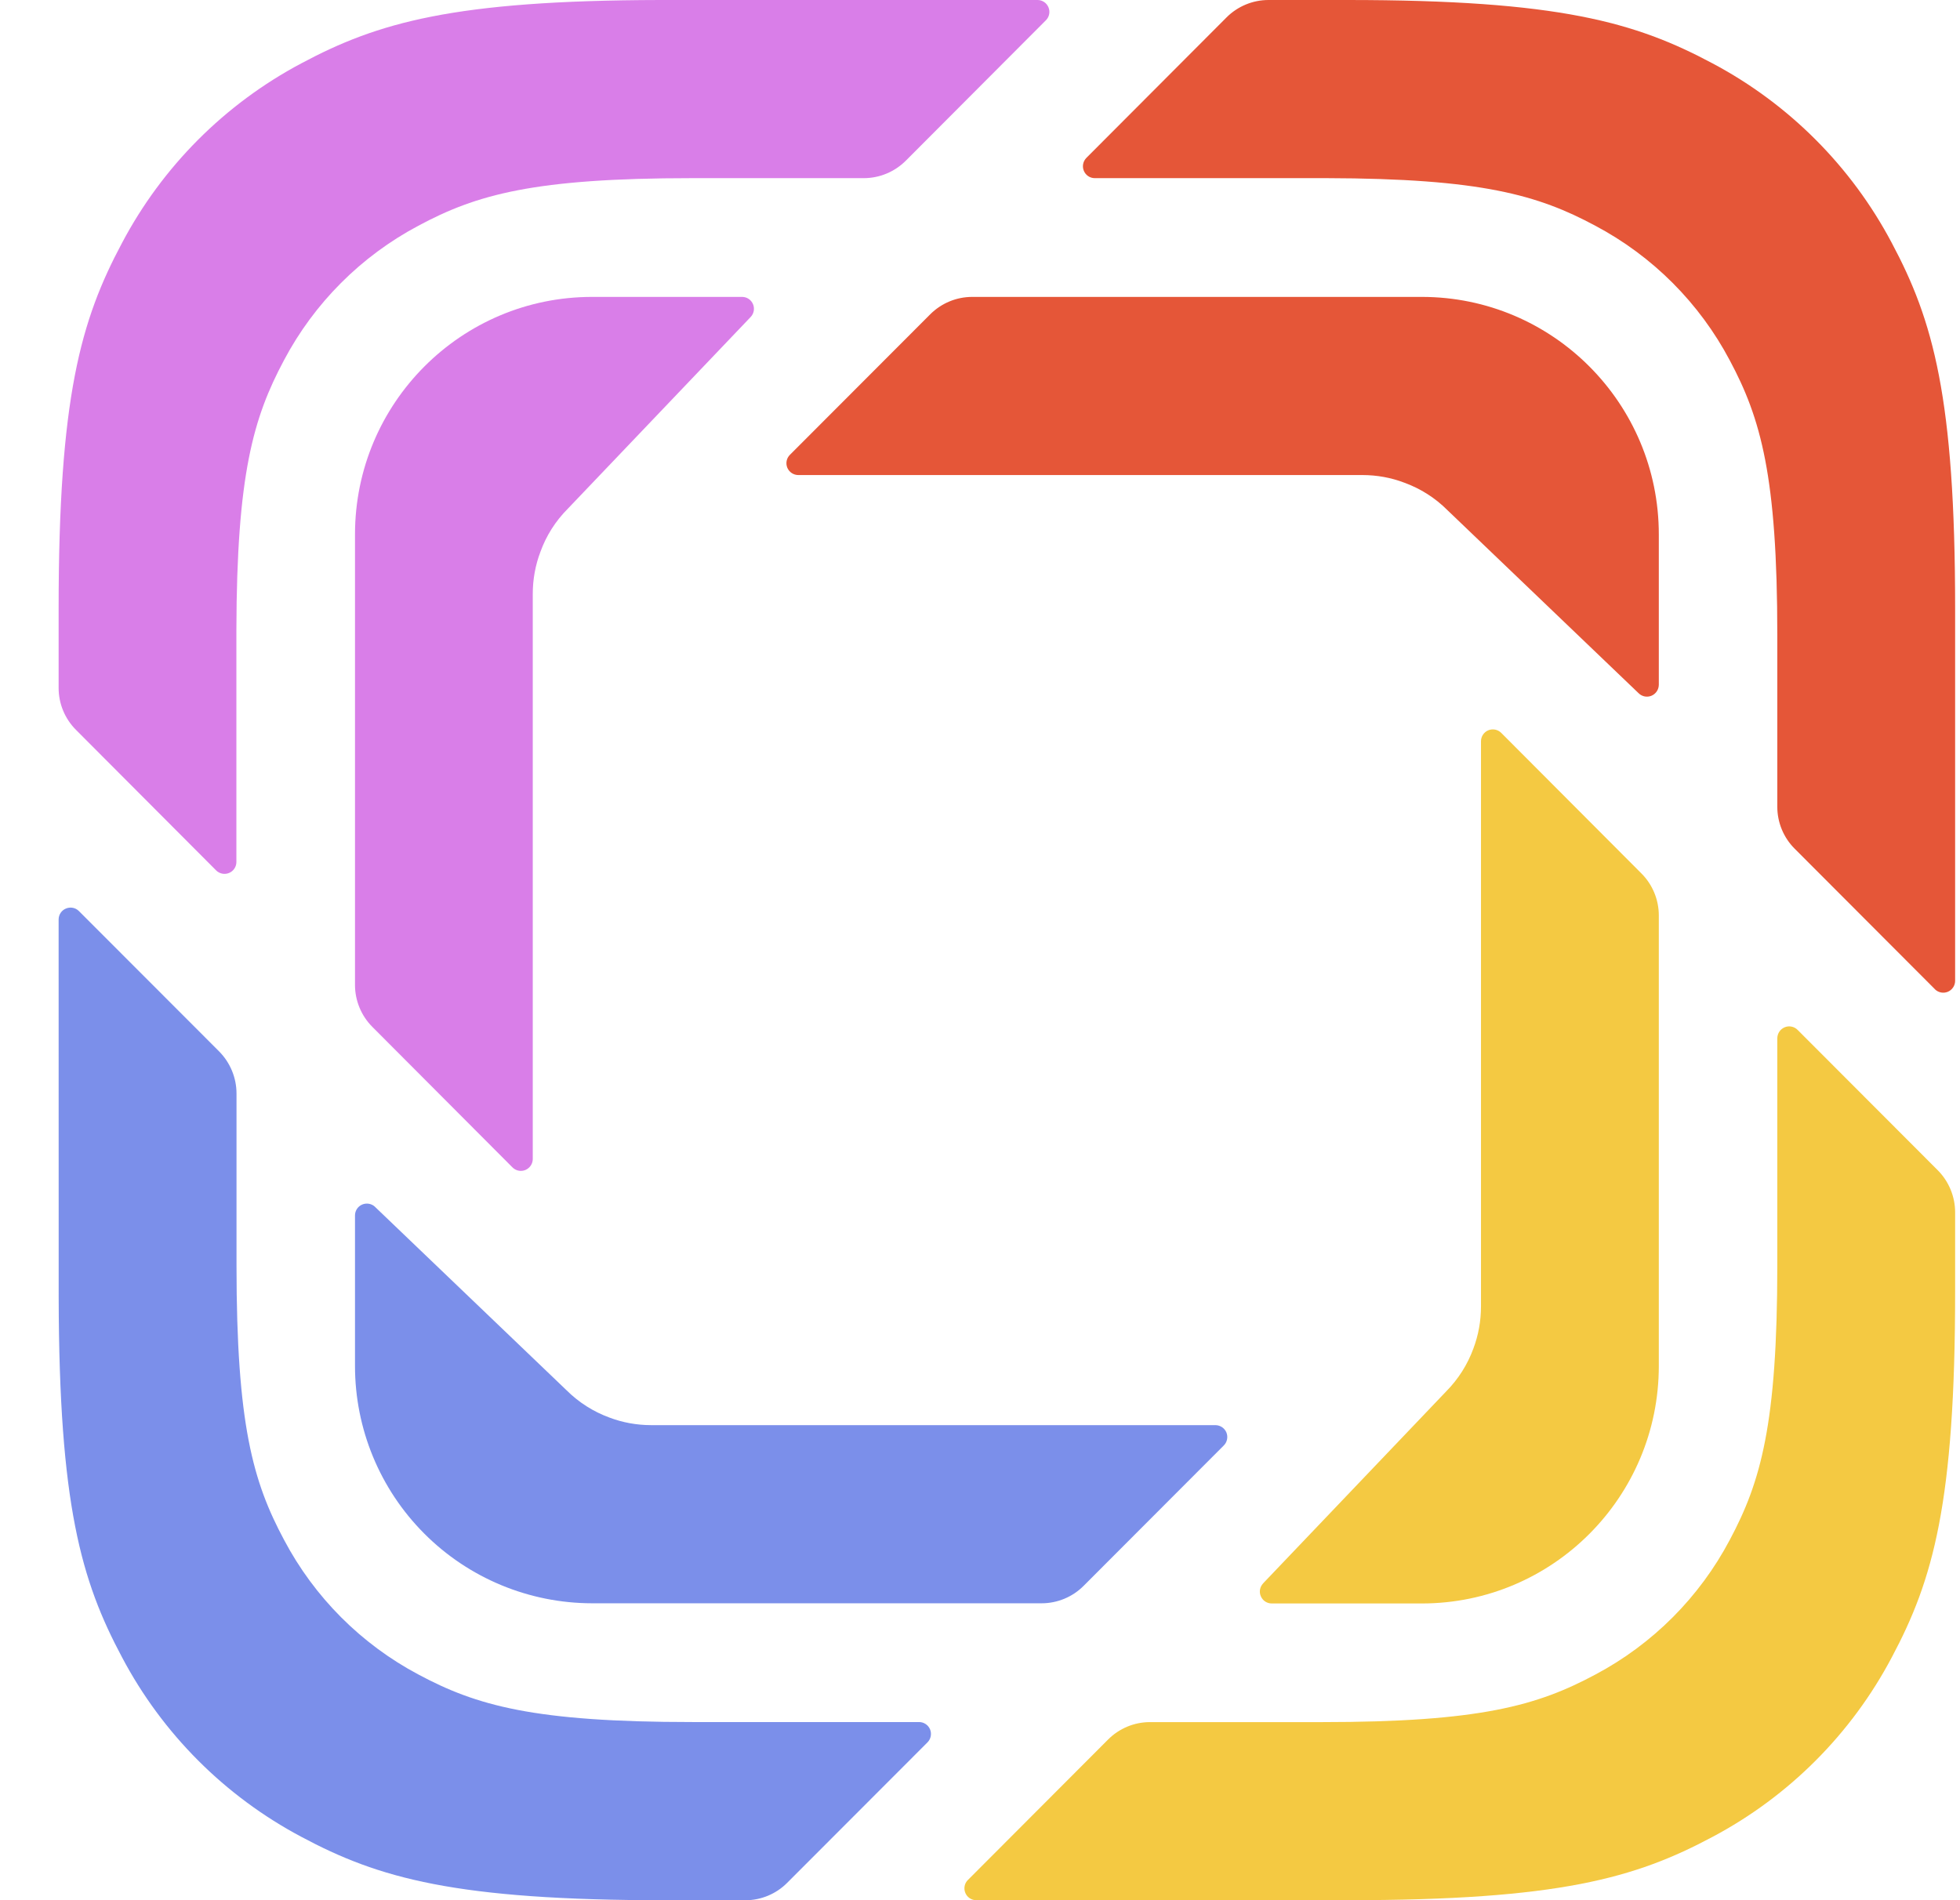
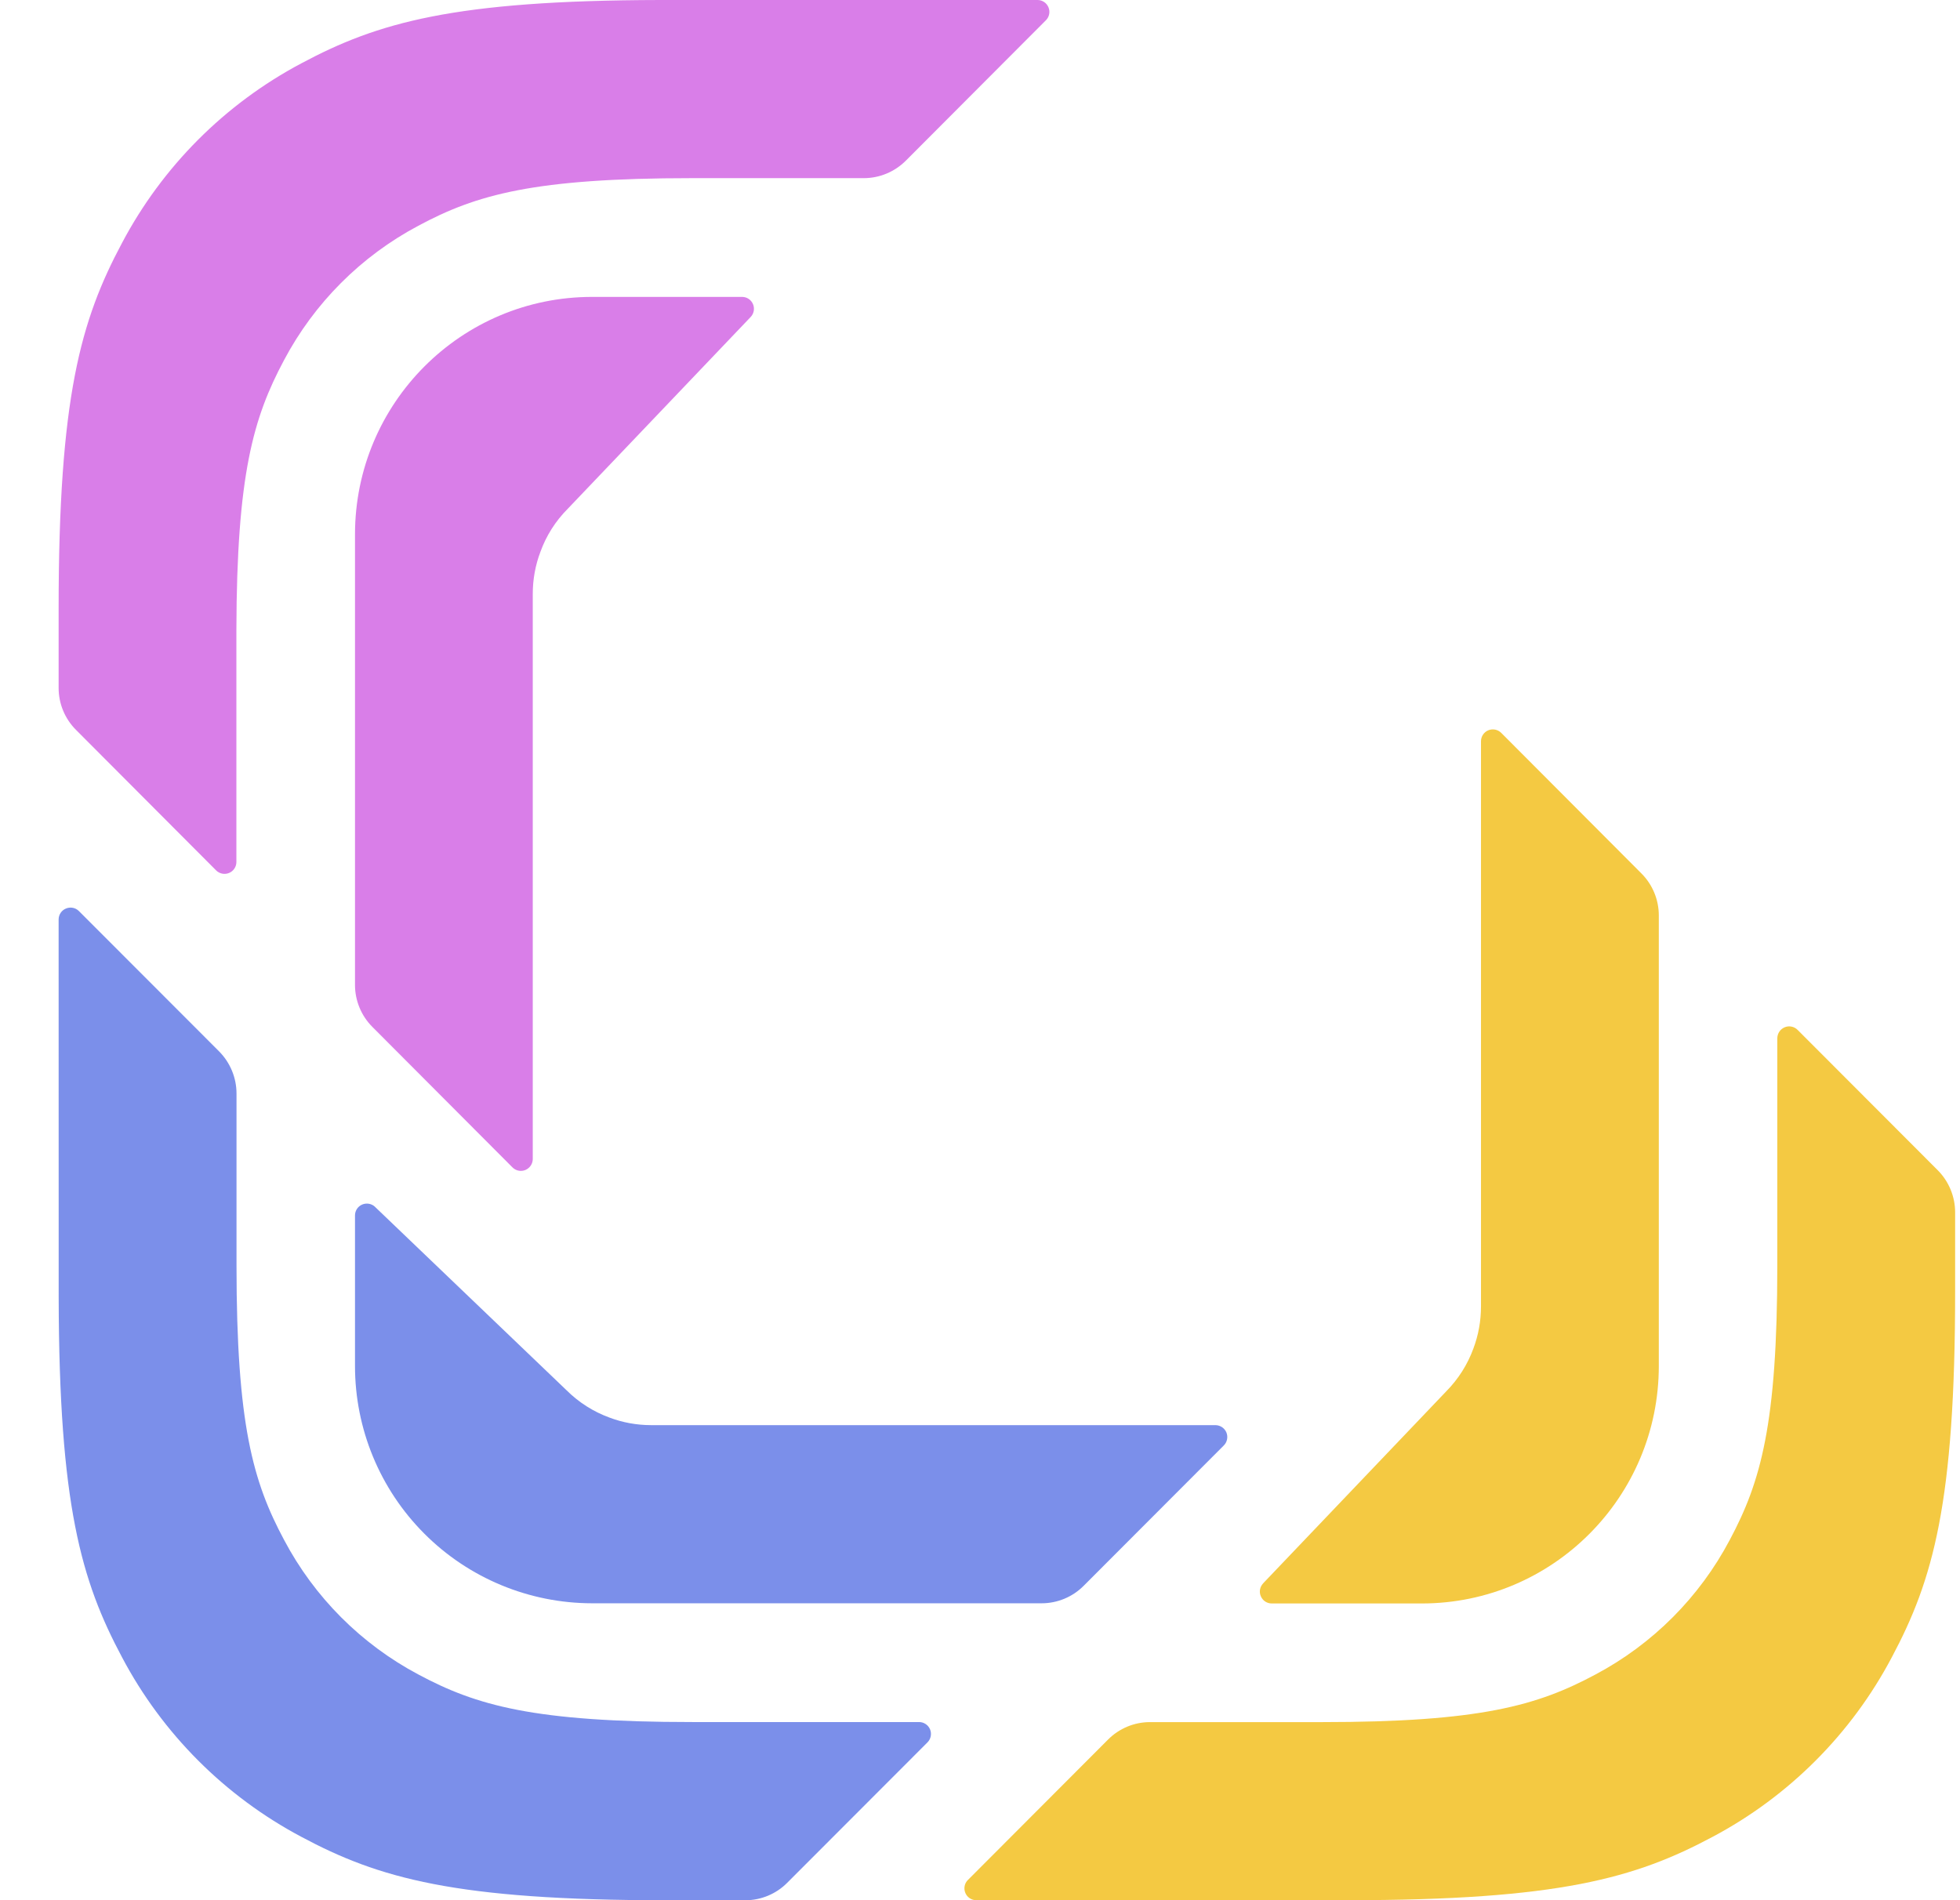
<svg xmlns="http://www.w3.org/2000/svg" width="33" height="32" viewBox="0 0 33 32" fill="none">
-   <path fill-rule="evenodd" clip-rule="evenodd" d="M28.835 1.068C30.121 1.751 31.172 2.805 31.852 4.092C32.547 5.396 32.918 6.69 32.918 10.255V16.517C32.918 16.598 32.869 16.671 32.795 16.702C32.72 16.733 32.634 16.716 32.577 16.659V16.658L30.217 14.293C30.029 14.106 29.924 13.851 29.924 13.586V10.692C29.924 8.017 29.646 7.047 29.124 6.069C28.614 5.104 27.826 4.314 26.861 3.802C25.896 3.284 24.939 3.006 22.333 3L18.432 3C18.351 3 18.279 2.951 18.248 2.876C18.217 2.801 18.235 2.716 18.291 2.659L20.651 0.293C20.838 0.106 21.092 0 21.357 0H22.684C26.243 0 27.533 0.372 28.835 1.068ZM23.938 5C26.142 5 27.929 6.791 27.929 9V11.532C27.928 11.612 27.881 11.684 27.807 11.716C27.734 11.747 27.649 11.732 27.591 11.676L24.373 8.594C24.16 8.38 23.911 8.226 23.645 8.129C23.42 8.043 23.181 8 22.939 8H13.441C13.36 8 13.287 7.951 13.256 7.877C13.225 7.802 13.242 7.716 13.3 7.659L15.663 5.292C15.85 5.106 16.103 5 16.368 5H23.938Z" fill="#E55638" />
  <path fill-rule="evenodd" clip-rule="evenodd" d="M30.265 17.343L32.626 19.708C32.812 19.895 32.918 20.151 32.918 20.416V21.746C32.918 25.311 32.547 26.605 31.852 27.909C31.172 29.197 30.121 30.25 28.835 30.933C27.533 31.629 26.243 32 22.684 32H16.436C16.356 32 16.283 31.951 16.253 31.877C16.222 31.802 16.239 31.716 16.296 31.659V31.66L18.656 29.295C18.843 29.107 19.097 29.001 19.362 29.001H22.25C24.918 29.001 25.885 28.723 26.861 28.2C27.826 27.688 28.614 26.898 29.124 25.932C29.646 24.954 29.924 23.984 29.924 21.31V17.484C29.925 17.404 29.973 17.331 30.048 17.3C30.122 17.269 30.208 17.286 30.265 17.343ZM25.276 12.342L27.637 14.71C27.824 14.897 27.929 15.152 27.929 15.417V23.003C27.929 25.212 26.142 27.003 23.938 27.003H21.411C21.331 27.003 21.259 26.955 21.228 26.881C21.196 26.808 21.212 26.723 21.267 26.665V26.664L24.342 23.439C24.555 23.225 24.71 22.976 24.807 22.71C24.892 22.484 24.935 22.244 24.935 22.003V12.483C24.935 12.402 24.984 12.329 25.059 12.298C25.133 12.268 25.219 12.285 25.276 12.342Z" fill="#F4C942" />
  <path fill-rule="evenodd" clip-rule="evenodd" d="M1.328 15.342L3.69 17.707C3.876 17.895 3.982 18.15 3.982 18.415V21.309C3.982 23.984 4.259 24.953 4.782 25.931C5.292 26.897 6.08 27.687 7.044 28.199C8.02 28.722 8.988 29 11.657 29H15.474C15.555 29 15.628 29.049 15.659 29.123C15.69 29.198 15.673 29.285 15.616 29.342L13.254 31.707C13.068 31.895 12.813 32.001 12.549 32.001H11.221C7.663 32.001 6.373 31.629 5.072 30.932C3.786 30.249 2.734 29.196 2.054 27.908C1.365 26.617 0.995 25.337 0.988 21.852L0.987 15.483C0.988 15.403 1.036 15.33 1.111 15.3C1.185 15.269 1.271 15.285 1.328 15.342ZM6.315 20.324H6.314L9.533 23.407C9.746 23.62 9.995 23.775 10.26 23.872C10.479 23.955 10.717 24 10.966 24H20.465C20.546 24.001 20.618 24.05 20.649 24.124C20.679 24.199 20.662 24.285 20.605 24.342L18.243 26.708C18.056 26.895 17.802 27 17.538 27H9.968C8.908 26.999 7.892 26.577 7.144 25.827C6.395 25.077 5.976 24.06 5.977 23V20.468C5.977 20.388 6.025 20.316 6.098 20.285C6.172 20.254 6.257 20.269 6.315 20.324Z" fill="#7B8FEA" />
  <path fill-rule="evenodd" clip-rule="evenodd" d="M12.495 5C12.575 5 12.647 5.048 12.678 5.122C12.709 5.195 12.694 5.28 12.639 5.338L9.563 8.564C9.349 8.778 9.195 9.027 9.099 9.293C9.013 9.519 8.97 9.759 8.97 10V19.52C8.969 19.6 8.92 19.672 8.846 19.703C8.772 19.734 8.686 19.717 8.629 19.66L6.268 17.292C6.082 17.105 5.977 16.851 5.977 16.586V9C5.977 6.791 7.763 5 9.968 5H12.495ZM17.469 0C17.55 0 17.622 0.049 17.653 0.124C17.684 0.199 17.667 0.284 17.61 0.341L15.25 2.707C15.062 2.894 14.809 3 14.544 3H11.656C8.987 3 8.019 3.278 7.043 3.802C6.079 4.314 5.29 5.104 4.78 6.069C4.264 7.037 3.986 7.996 3.98 10.608L3.98 14.517C3.98 14.598 3.931 14.67 3.857 14.701C3.783 14.732 3.697 14.715 3.64 14.659L1.281 12.293C1.093 12.106 0.987 11.851 0.987 11.586V10.255C0.987 6.69 1.358 5.396 2.054 4.092C2.734 2.805 3.785 1.751 5.071 1.068C6.359 0.379 7.637 0.007 11.114 0L17.469 0Z" fill="#D97EE8" />
</svg>